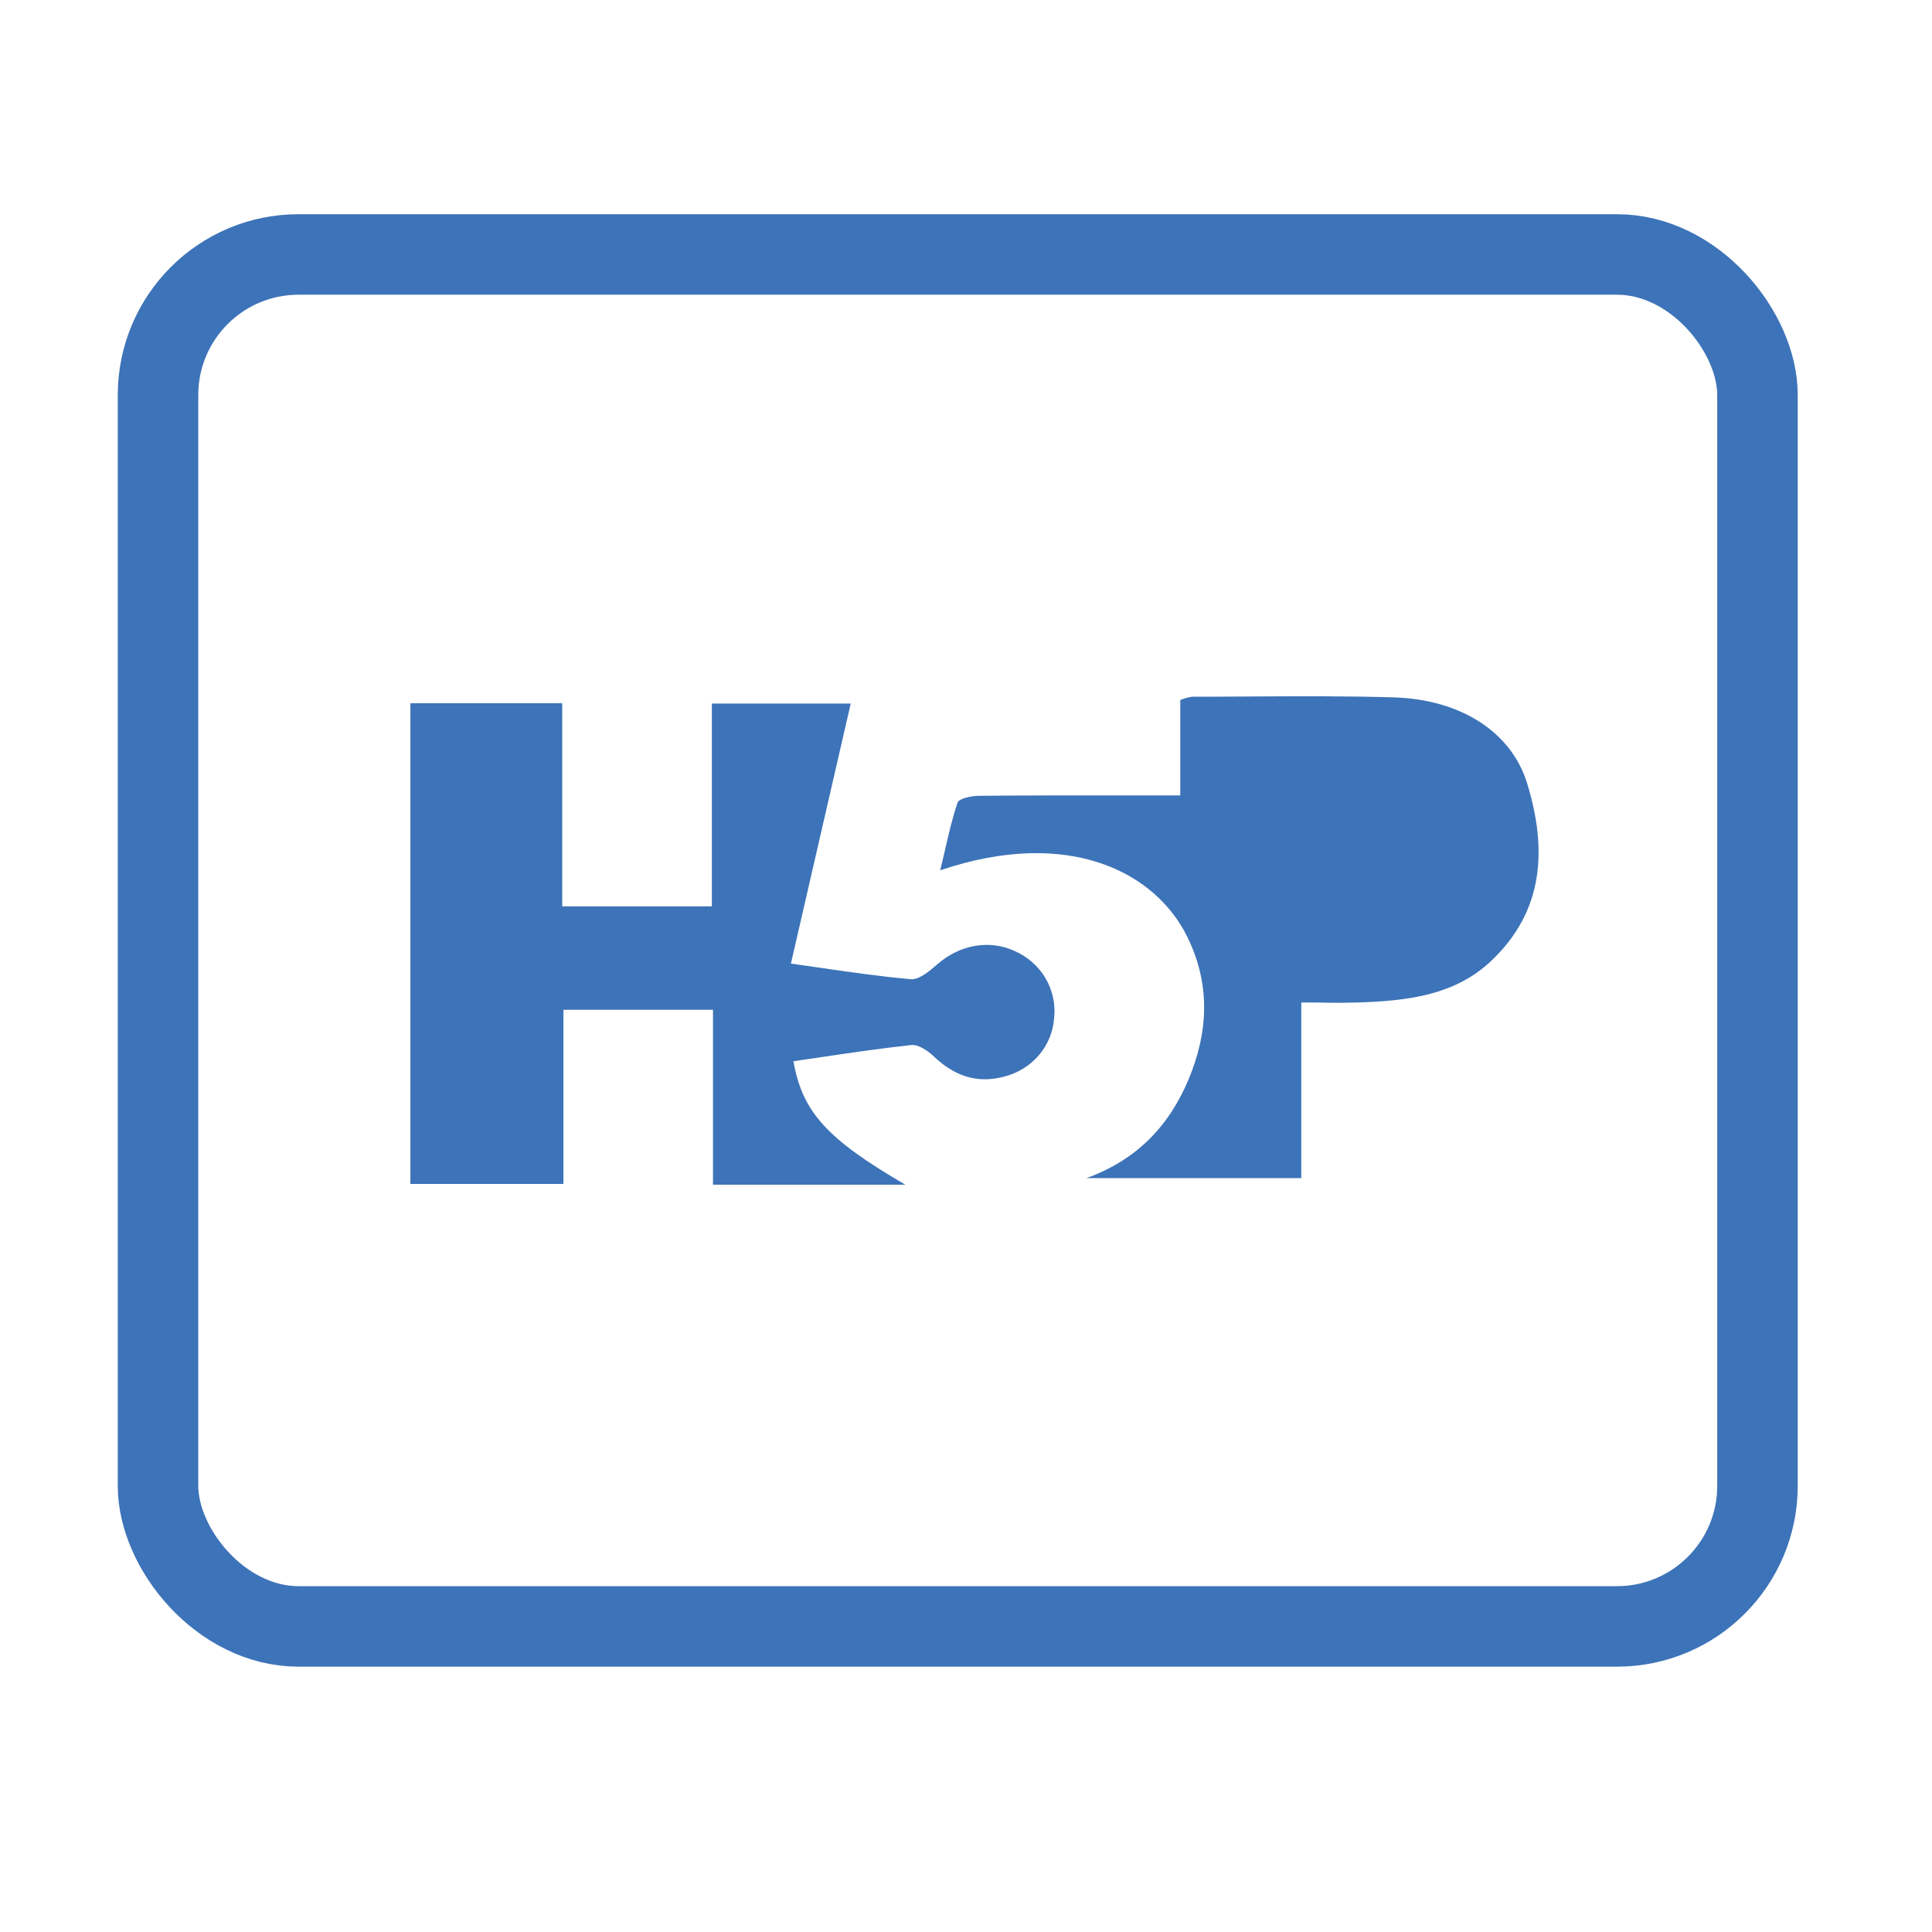
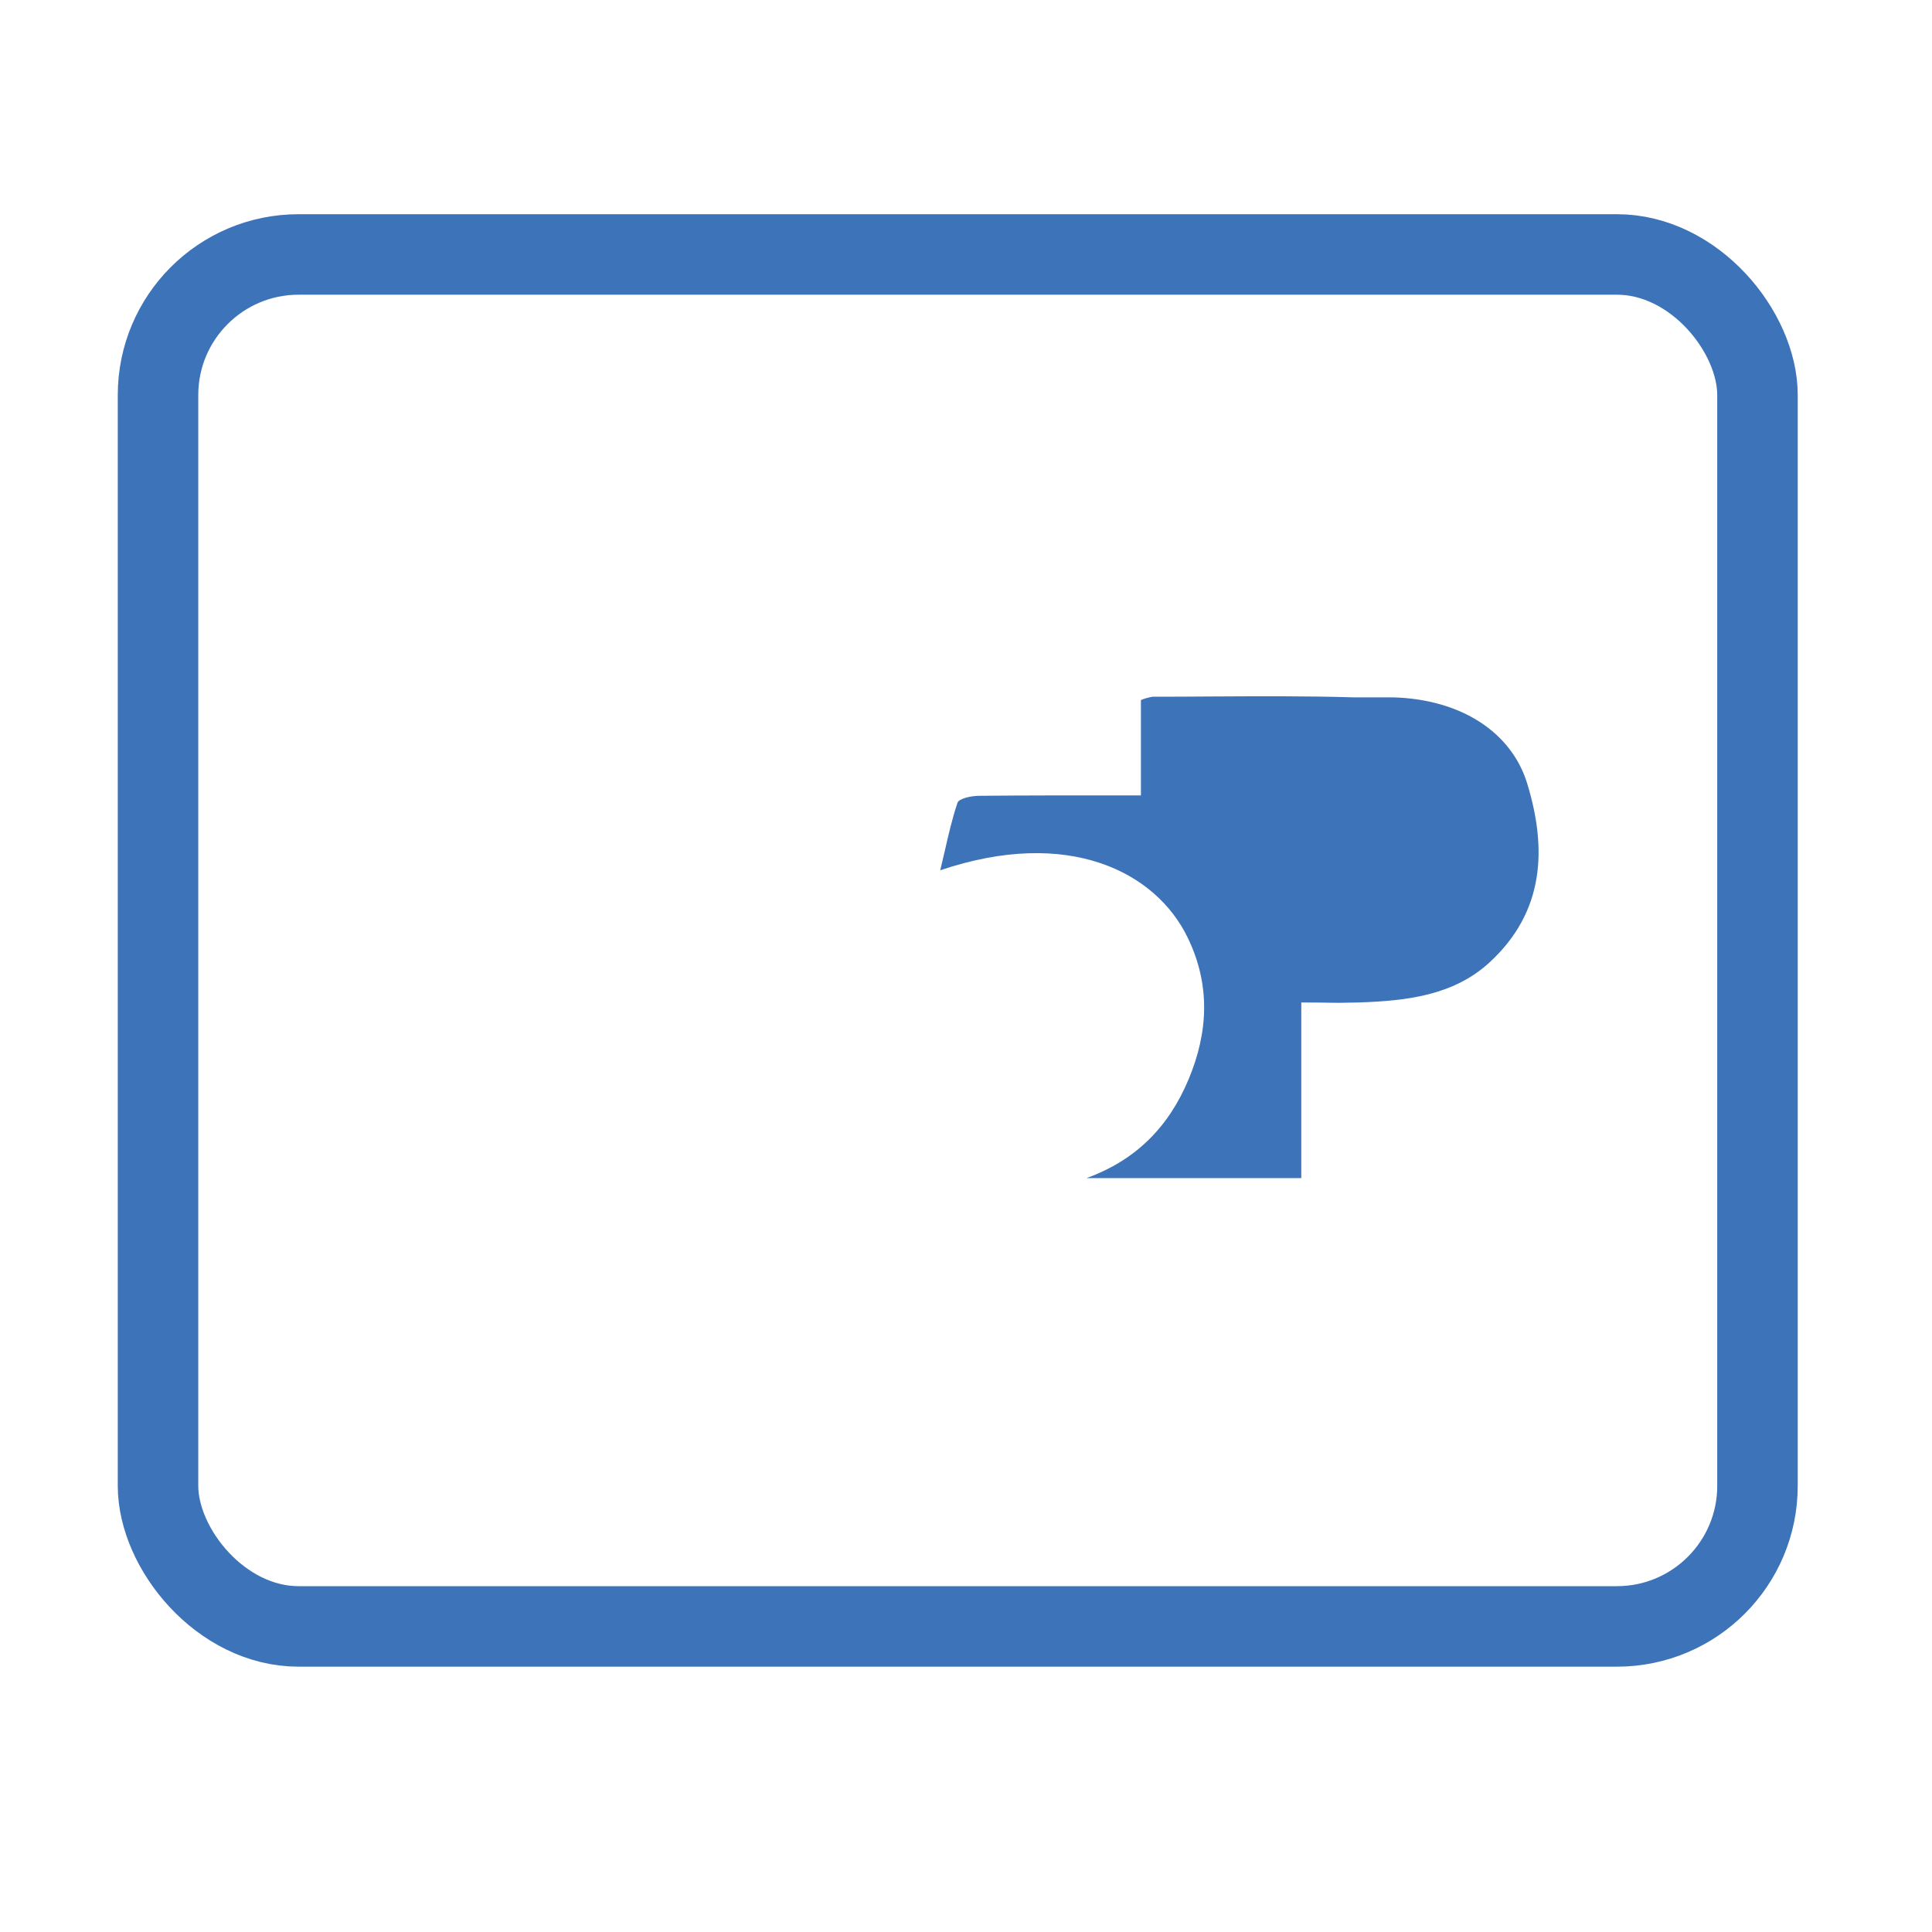
<svg xmlns="http://www.w3.org/2000/svg" id="Ebene_1" version="1.1" viewBox="0 0 24 24">
  <g>
-     <path d="M11.639,11.983c.277-.245.645-.317.969-.168.16.072.294.19.381.339.087.149.124.321.106.491-.012.171-.078.333-.191.465-.113.131-.266.224-.437.266-.34.089-.619-.017-.866-.252-.074-.07-.191-.151-.279-.142-.367.039-.732.093-1.098.147-.123.018-.245.036-.368.054.112.63.413.965,1.391,1.534h-2.39v-2.173h-1.858v2.163h-1.901v-5.971h1.886v2.523h1.859v-2.519h1.725l-.743,3.23c.132.018.262.037.391.056h0c.371.054.734.106,1.098.138.102.009.232-.099.323-.18Z" fill="#3d73b8" fill-rule="evenodd" />
-     <path d="M17.31,8.663c.835.024,1.464.43,1.66,1.066.25.813.217,1.597-.466,2.226-.45.414-1.038.478-1.625.498-.225.006-.283.005-.383.003-.069-.001-.157-.003-.331-.003v2.182h-2.669c.614-.222,1.022-.636,1.269-1.227.247-.59.272-1.178-.012-1.762-.396-.817-1.482-1.373-3.073-.835.02-.081.038-.16.056-.238h0c.048-.211.094-.41.159-.602.018-.052.172-.085.264-.085.557-.006,1.112-.005,1.668-.005h.002c.163,0,.326,0,.489,0h.344v-1.185c.046-.019.095-.033.145-.041.239,0,.478-.001.716-.003h0c.597-.003,1.193-.007,1.789.011Z" fill="#3d73b8" fill-rule="evenodd" />
+     <path d="M17.31,8.663c.835.024,1.464.43,1.66,1.066.25.813.217,1.597-.466,2.226-.45.414-1.038.478-1.625.498-.225.006-.283.005-.383.003-.069-.001-.157-.003-.331-.003v2.182h-2.669c.614-.222,1.022-.636,1.269-1.227.247-.59.272-1.178-.012-1.762-.396-.817-1.482-1.373-3.073-.835.02-.081.038-.16.056-.238h0c.048-.211.094-.41.159-.602.018-.052.172-.085.264-.085.557-.006,1.112-.005,1.668-.005h.002h.344v-1.185c.046-.019.095-.033.145-.041.239,0,.478-.001.716-.003h0c.597-.003,1.193-.007,1.789.011Z" fill="#3d73b8" fill-rule="evenodd" />
  </g>
  <rect x="1.963" y="3.161" width="19.869" height="17.043" rx="1.746" ry="1.746" fill="none" stroke="#3d73b8" stroke-miterlimit="10" />
</svg>